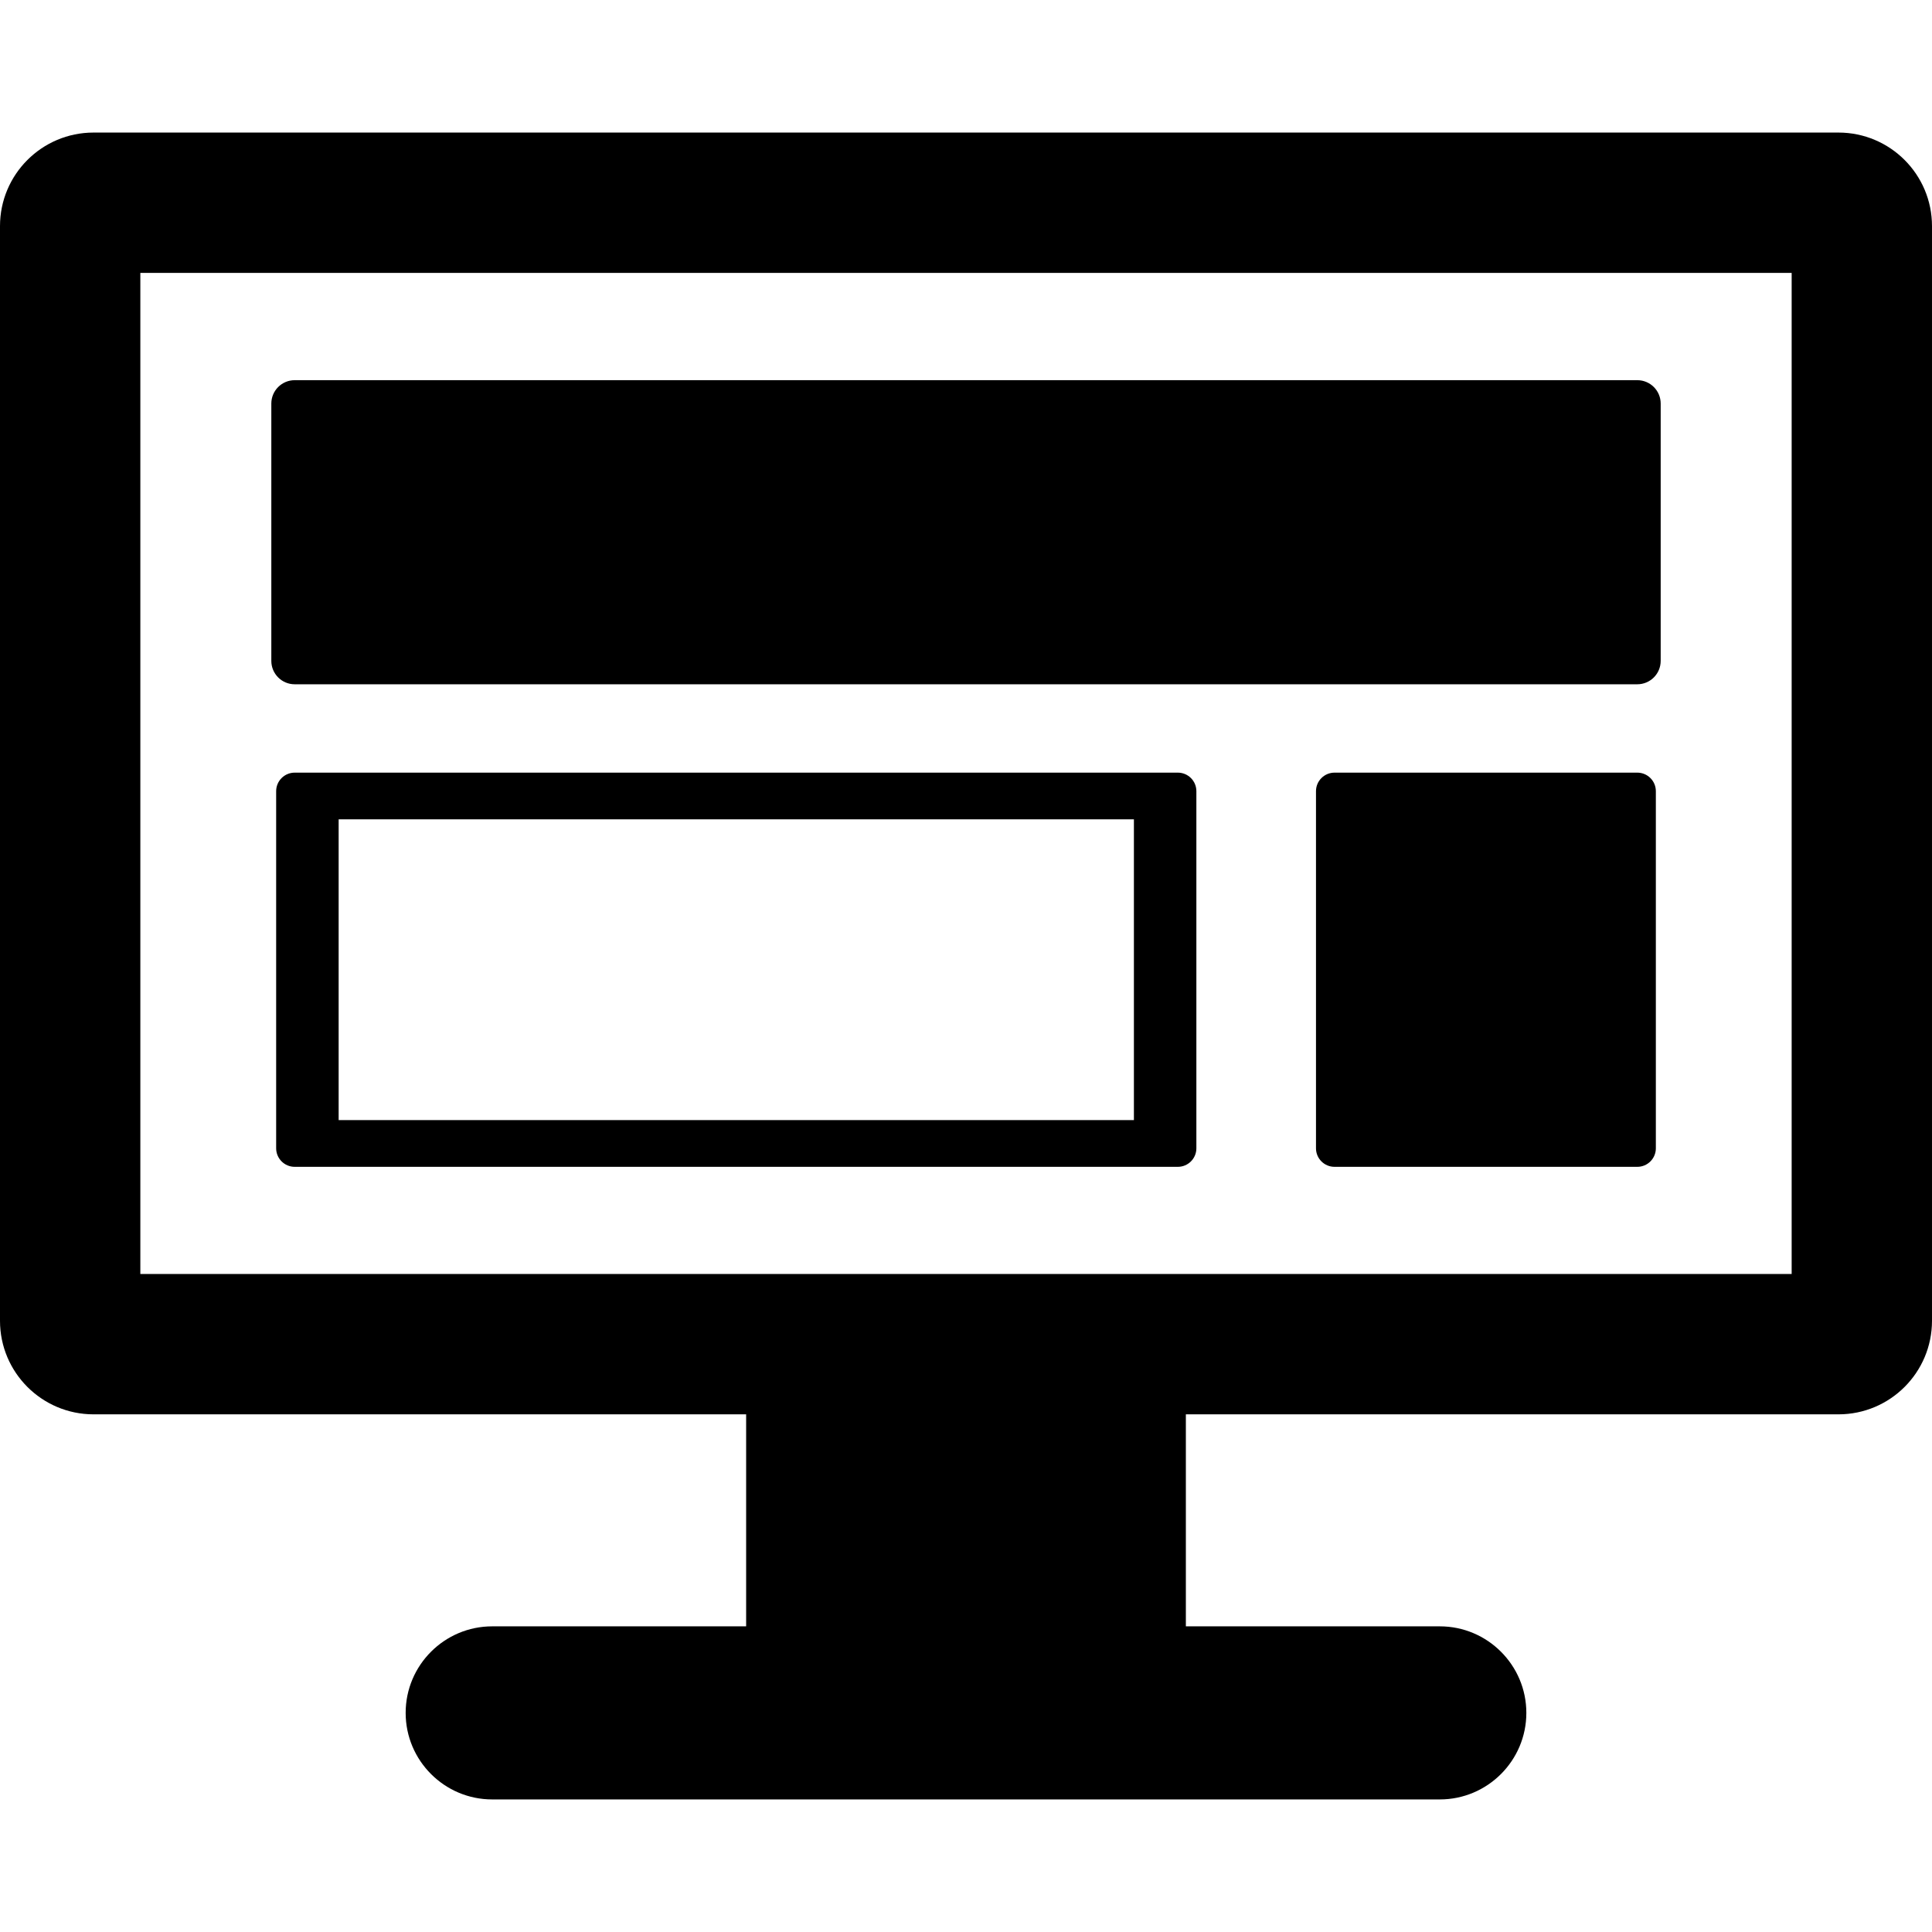
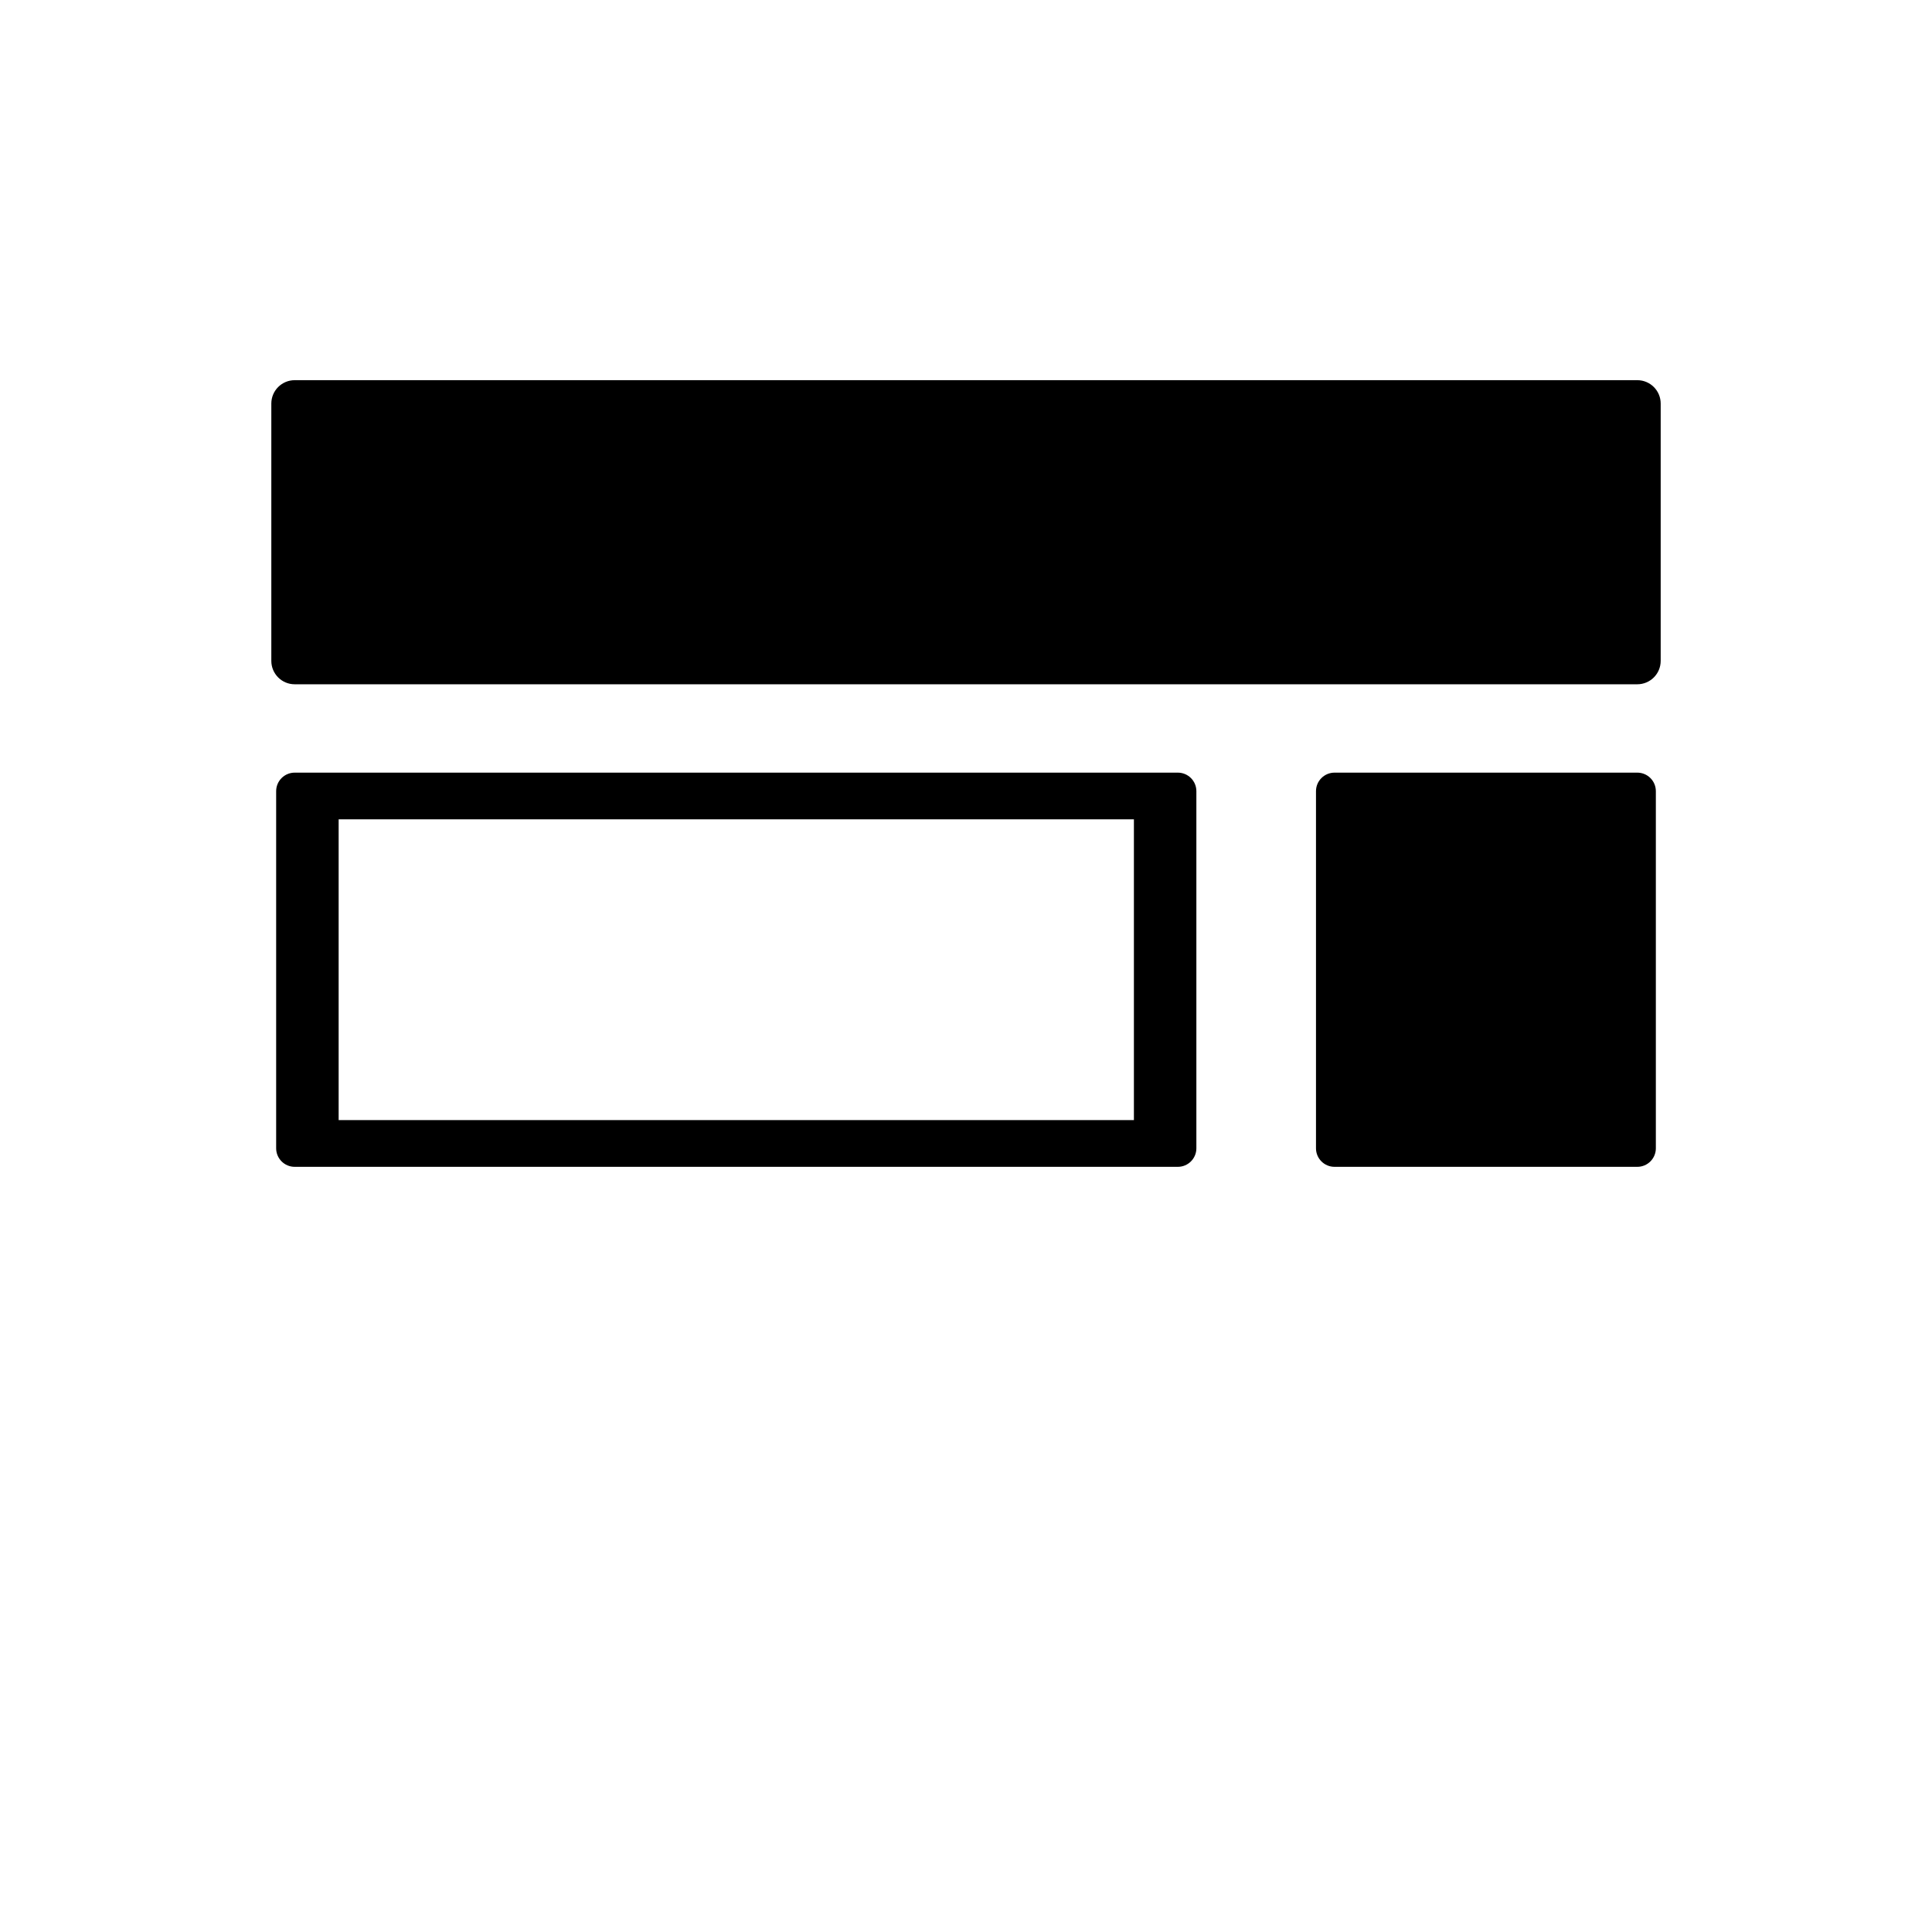
<svg xmlns="http://www.w3.org/2000/svg" fill="#000000" version="1.1" id="Capa_1" width="800px" height="800px" viewBox="0 0 412.997 412.997" xml:space="preserve">
  <g>
    <g>
      <g>
-         <path d="M392.997,28.338H20c-11.046,0-20,8.954-20,20v234c0,11.046,8.954,20,20,20h139.499v45.32h-54.283     c-10.201,0-18.5,8.299-18.5,18.5s8.299,18.5,18.5,18.5h202.566c10.201,0,18.5-8.299,18.5-18.5s-8.299-18.5-18.5-18.5h-54.283     v-45.32h139.498c11.047,0,20-8.954,20-20v-234C412.997,37.292,404.044,28.338,392.997,28.338z M382.997,272.338H30v-214h352.997     V272.338L382.997,272.338z" />
        <path d="M62.999,146.276h287c2.762,0,5-2.239,5-5V86.269c0-2.761-2.238-5-5-5h-287c-2.762,0-5,2.239-5,5v55.008     C57.999,144.038,60.237,146.276,62.999,146.276z" />
        <path d="M349.999,165.164H285.28c-2.19,0-3.966,1.776-3.966,3.966v76.333c0,2.19,1.773,3.966,3.966,3.966h64.719     c2.19,0,3.966-1.774,3.966-3.966v-76.333C353.965,166.938,352.189,165.164,349.999,165.164z" />
        <path d="M251.78,165.164H62.999c-2.19,0-3.967,1.776-3.967,3.966v76.333c0,2.19,1.776,3.966,3.967,3.966H251.78     c2.189,0,3.965-1.774,3.965-3.966v-76.333C255.745,166.938,253.971,165.164,251.78,165.164z M242.391,239.444h-170v-64.296h170     V239.444z" />
      </g>
    </g>
  </g>
</svg>